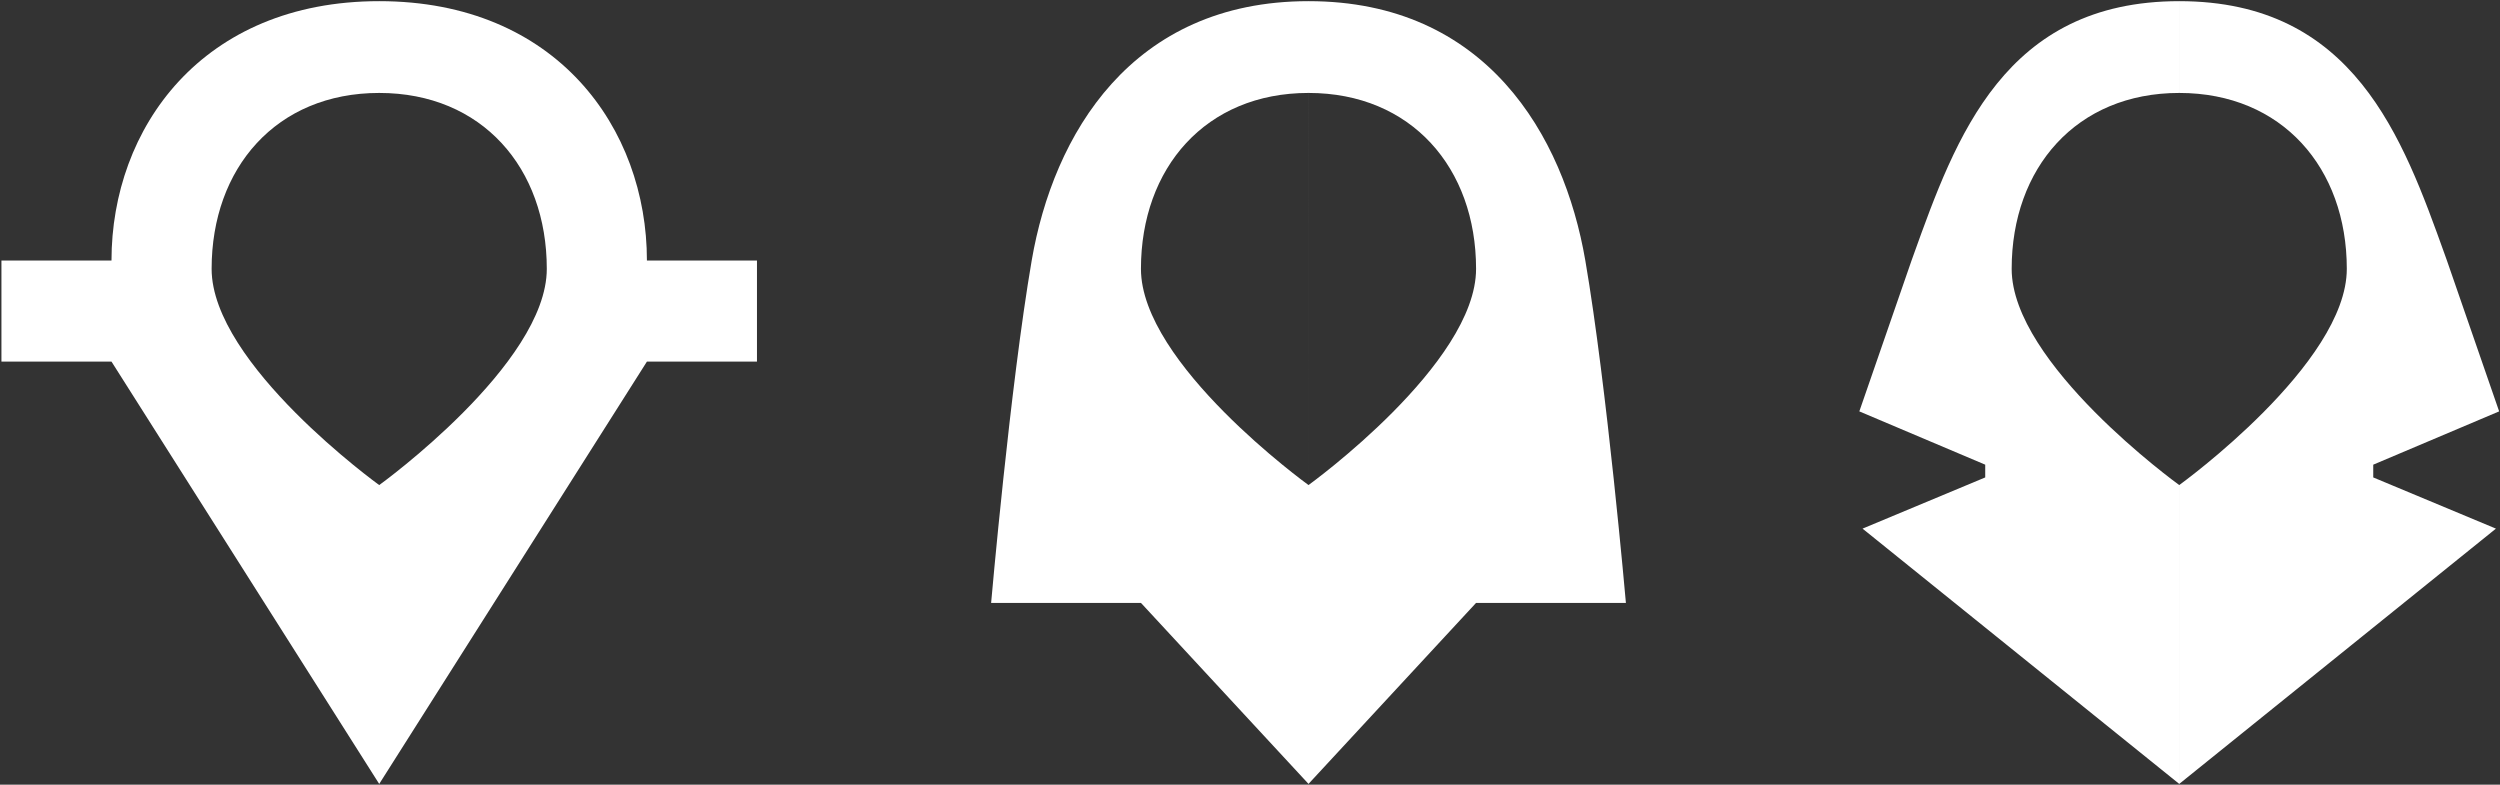
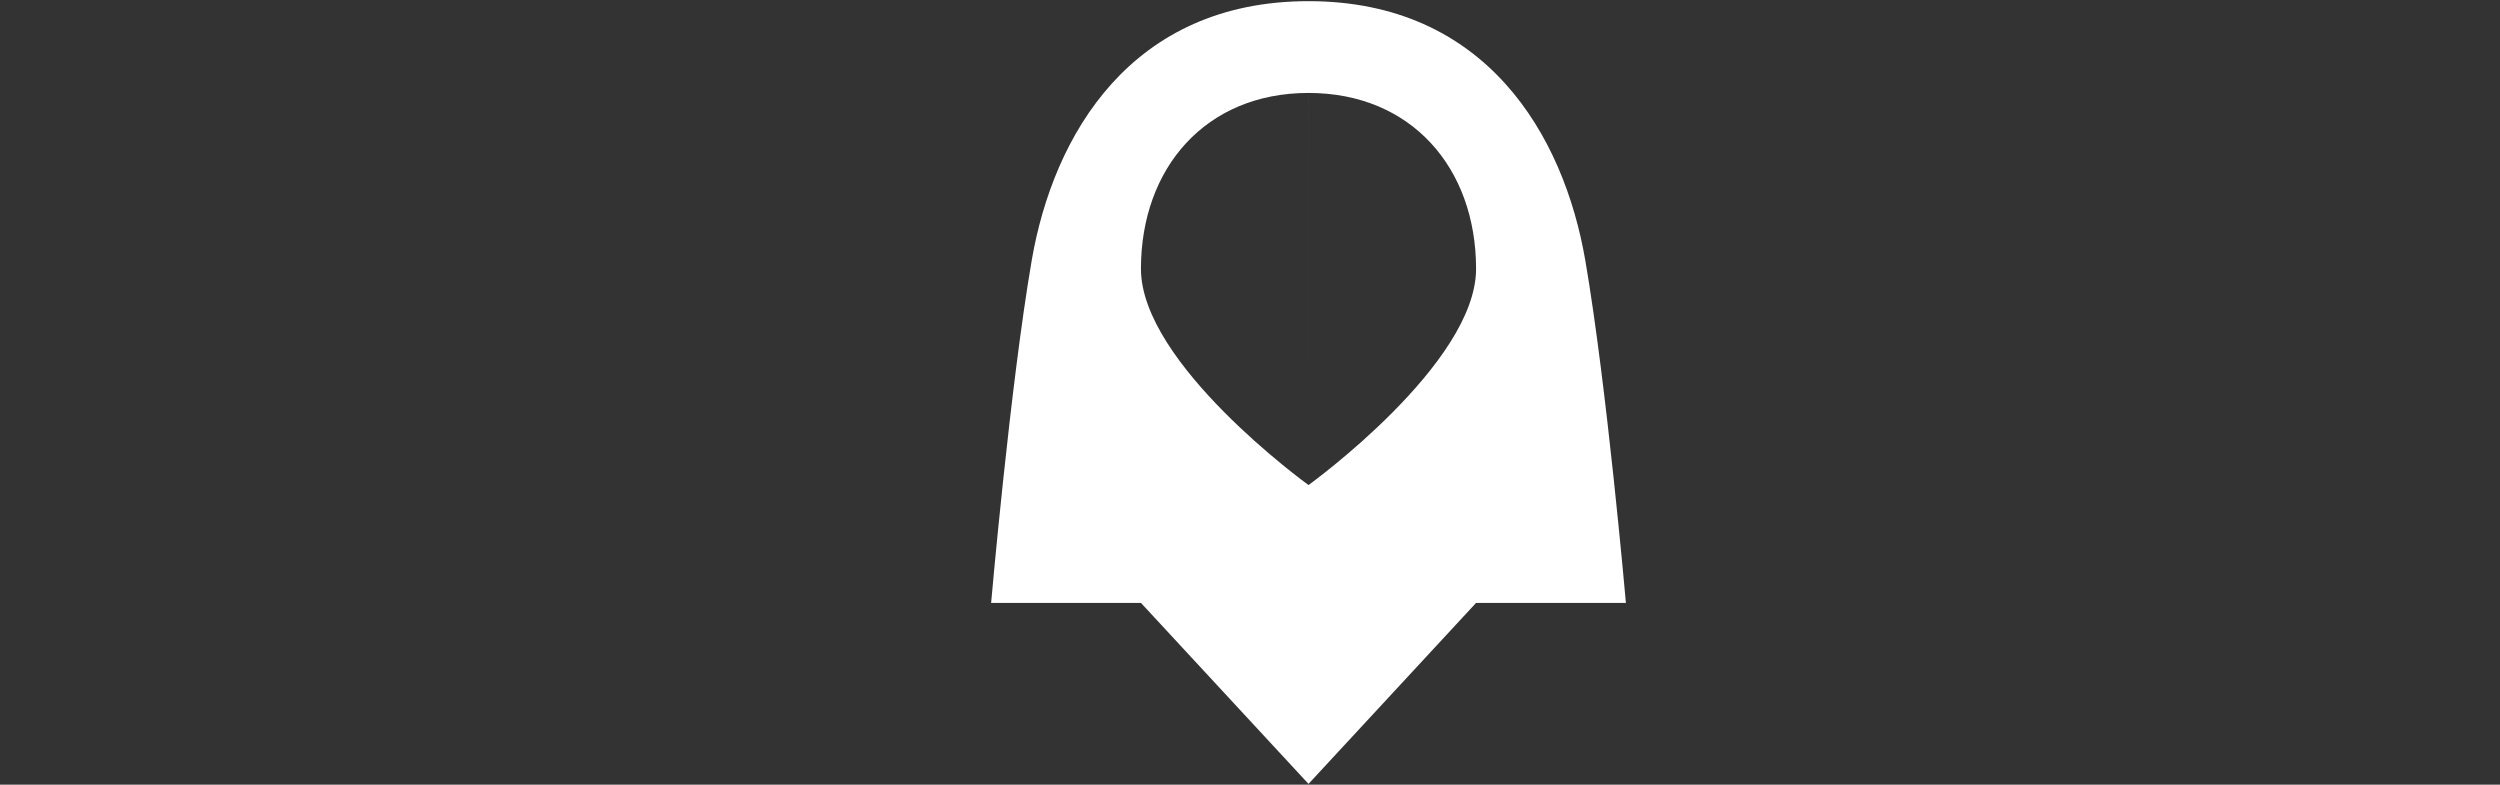
<svg xmlns="http://www.w3.org/2000/svg" width="1609" height="505" viewBox="0 0 1609 505" fill="none">
  <rect x="0" y="0" width="1609" height="505" fill="#333333" stroke="none" />
  <path fill-rule="evenodd" clip-rule="evenodd" d="M842.162 504.524L842.162 504.523V504.513L949.999 388.027H1046.43C1046.43 388.027 1034.2 248.51 1020.31 167.665C1006.43 86.822 956.267 0.753 842.162 0.748V0.748H842.162C842.158 0.748 842.155 0.748 842.151 0.748C728.046 0.753 677.888 86.822 663.999 167.665C650.111 248.51 637.887 388.027 637.887 388.027H734.314L842.151 504.513V504.523L842.152 504.524L842.157 504.519L842.162 504.524ZM842.157 312.18C842.989 311.579 949.999 234.104 949.999 173.035C949.999 108.151 908.386 59.823 842.162 59.818M842.157 312.18C841.324 311.579 734.314 234.104 734.314 173.035C734.314 108.151 775.927 59.823 842.151 59.818" fill="white" />
-   <path fill-rule="evenodd" clip-rule="evenodd" d="M244.047 504.524L244.058 504.508L244.069 504.524L416.356 232.73H487.188V167.666H416.356C416.356 82.576 358.181 0.749 244.069 0.749H244.058H244.047C129.935 0.749 71.76 82.576 71.76 167.666H0.928V232.73H71.76L244.047 504.524ZM244.058 59.819H244.047C177.817 59.819 136.2 108.148 136.2 173.036C136.2 234.343 244.047 312.184 244.047 312.184L244.058 312.176L244.069 312.184C244.069 312.184 351.916 234.343 351.916 173.036C351.916 108.148 310.299 59.819 244.069 59.819H244.058Z" fill="white" />
-   <path fill-rule="evenodd" clip-rule="evenodd" d="M1198.73 340.224L1402.55 504.524V312.182C1401.36 311.321 1294.71 234.004 1294.71 173.038C1294.71 108.153 1336.32 59.824 1402.55 59.819V0.748C1290.21 0.753 1258.78 88.267 1231.55 164.096C1231.12 165.29 1230.7 166.48 1230.27 167.668L1196.66 264.766L1277.69 299.065V307.273L1198.73 340.224ZM1606.38 340.224L1402.56 504.524V312.182C1403.75 311.321 1510.4 234.004 1510.4 173.038C1510.4 108.153 1468.79 59.824 1402.56 59.819V0.748C1514.9 0.753 1546.33 88.267 1573.56 164.096L1573.7 164.491C1574.08 165.552 1574.46 166.611 1574.84 167.668L1608.45 264.766L1527.42 299.065V307.273L1606.38 340.224Z" fill="white" />
</svg>